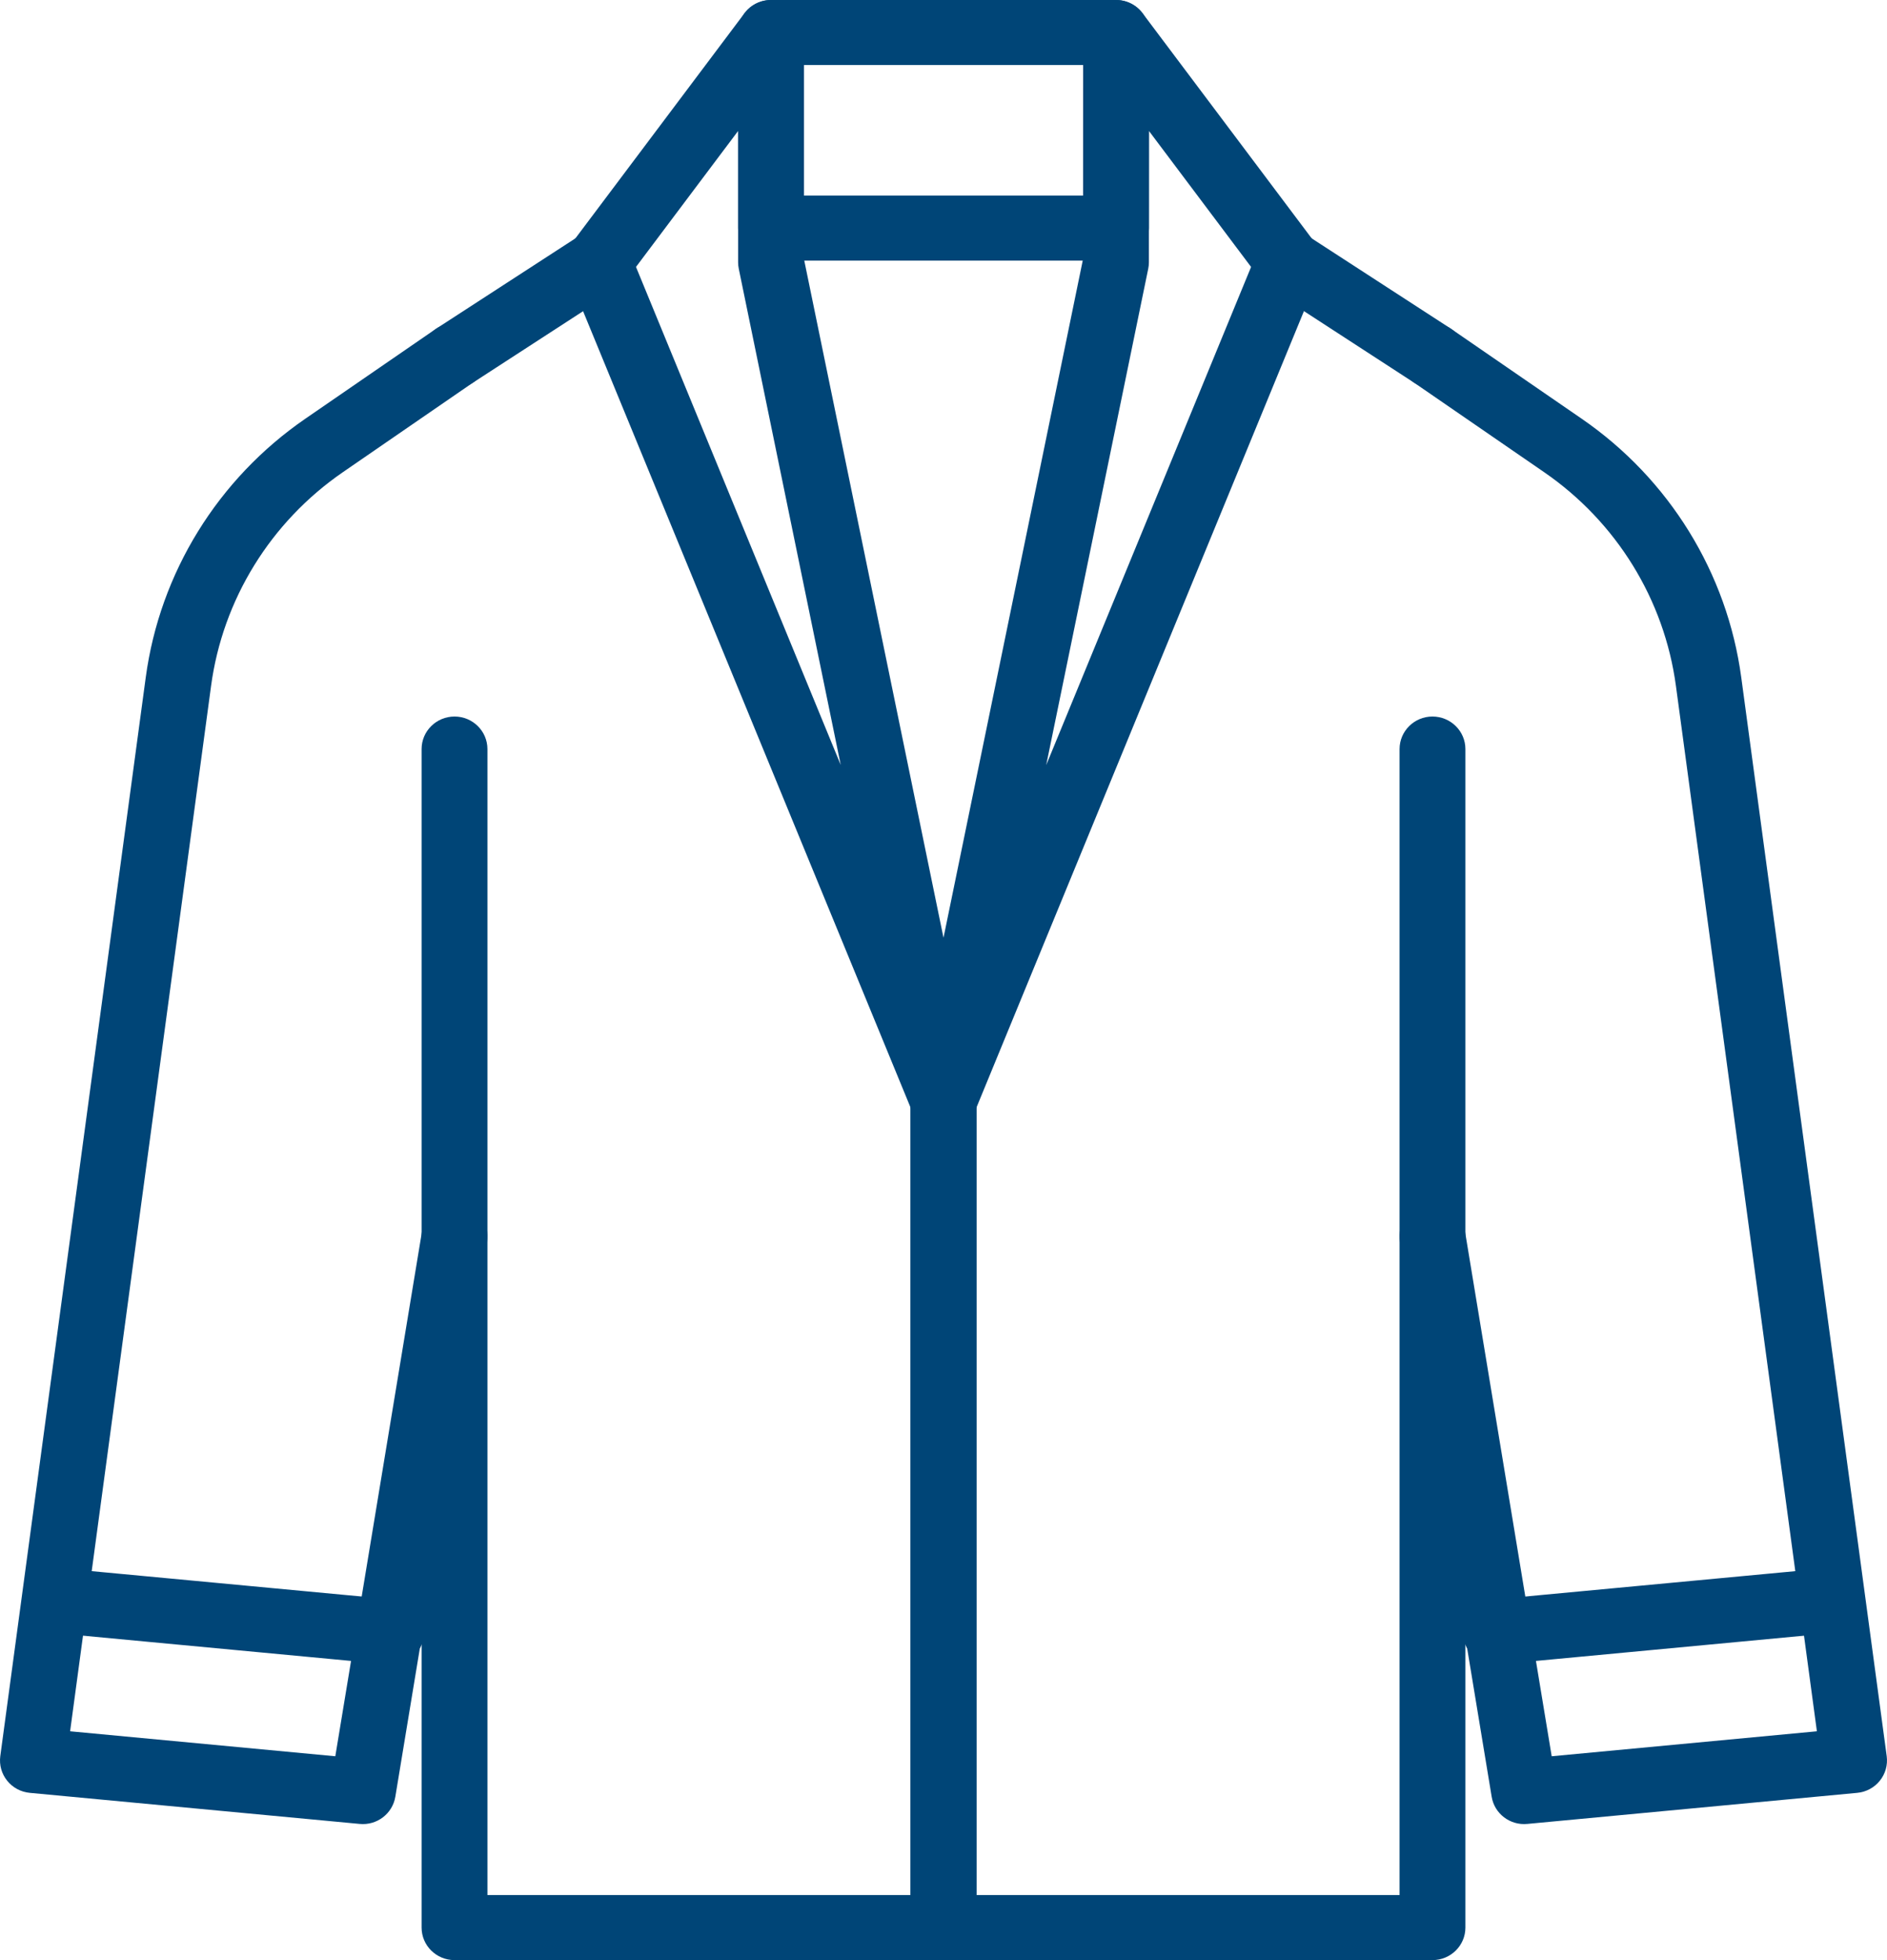
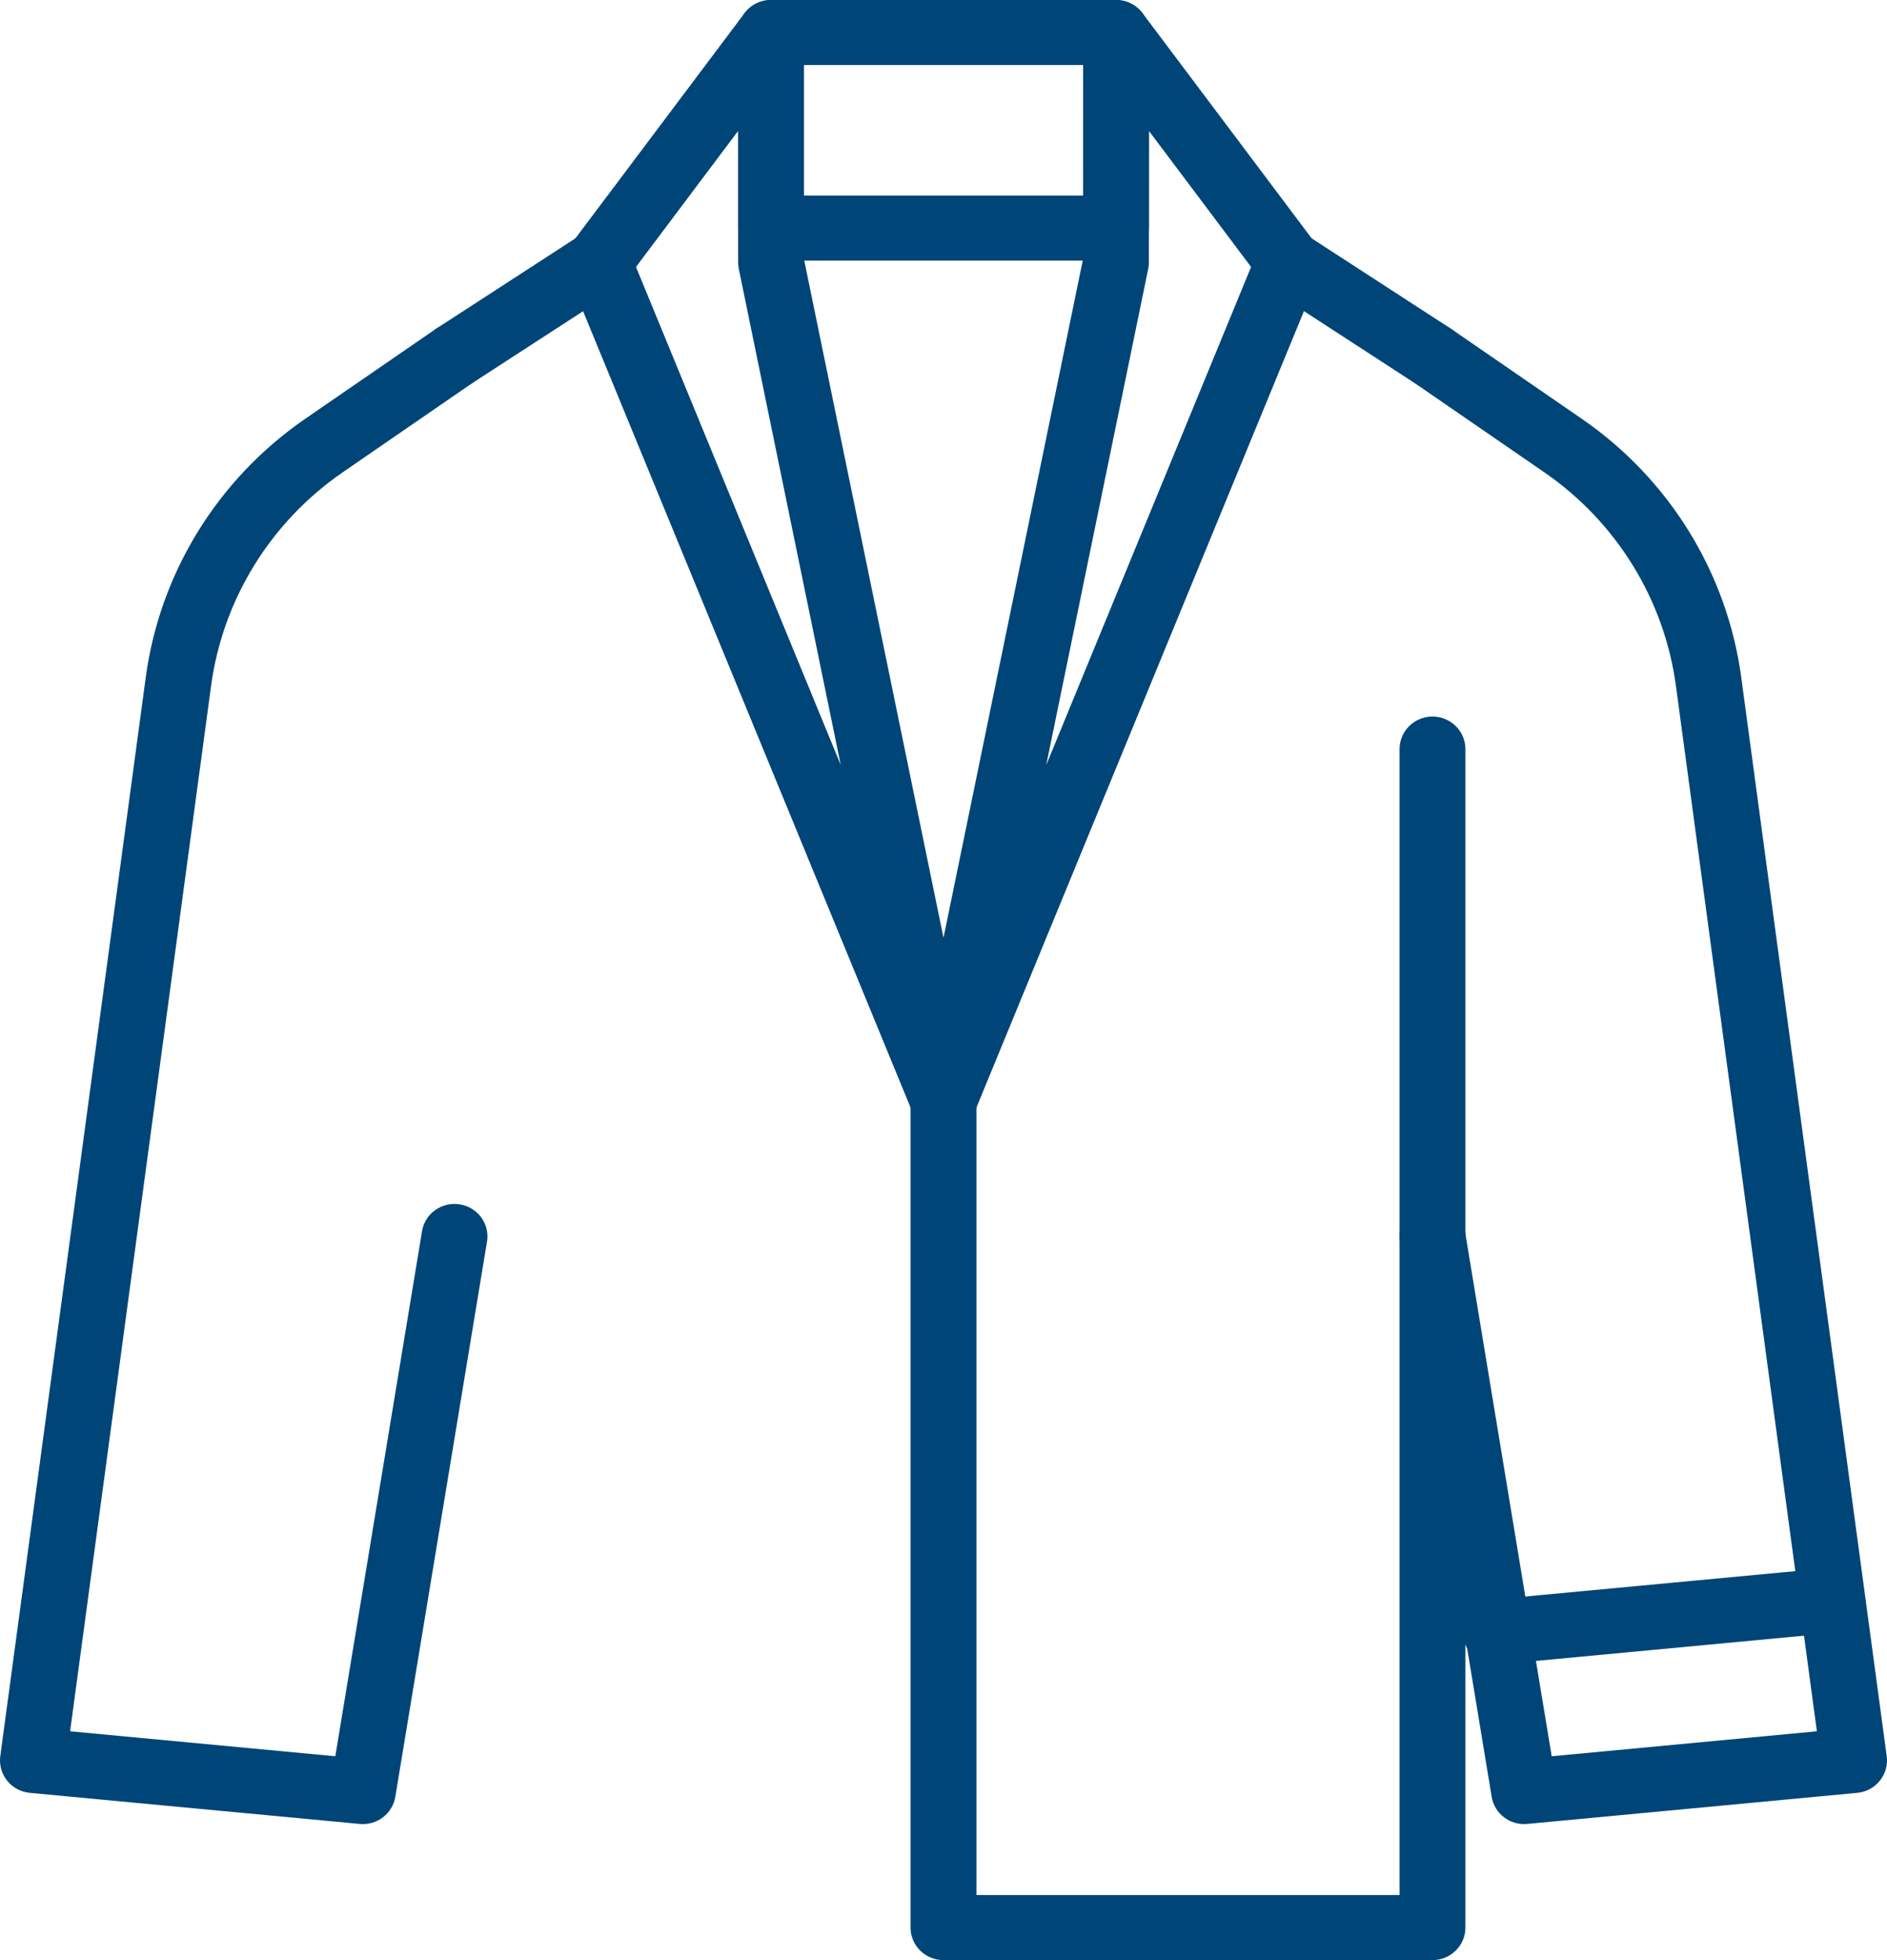
<svg xmlns="http://www.w3.org/2000/svg" width="26" height="27" viewBox="0 0 26 27" fill="none">
  <g id="Vector">
    <path fill-rule="evenodd" clip-rule="evenodd" d="M8.626 3.366C8.764 3.573 8.705 3.851 8.496 3.987L6.512 5.274C6.302 5.41 6.021 5.352 5.883 5.146C5.746 4.939 5.804 4.661 6.014 4.525L7.998 3.238C8.207 3.102 8.488 3.159 8.626 3.366Z" fill="#004577" />
-     <path fill-rule="evenodd" clip-rule="evenodd" d="M6.263 9.87C6.513 9.87 6.716 10.071 6.716 10.318V26.104H12.546V15.17C12.546 14.923 12.749 14.722 13 14.722C13.251 14.722 13.454 14.923 13.454 15.17V26.552C13.454 26.799 13.251 27 13 27H6.263C6.012 27 5.809 26.799 5.809 26.552V10.318C5.809 10.071 6.012 9.87 6.263 9.87Z" fill="#004577" />
    <path fill-rule="evenodd" clip-rule="evenodd" d="M6.635 4.643C6.778 4.846 6.728 5.126 6.522 5.267L4.726 6.503L4.726 6.503C3.728 7.189 3.068 8.259 2.908 9.45L0.966 23.848L4.62 24.192L5.815 16.959C5.855 16.715 6.088 16.55 6.336 16.59C6.583 16.629 6.751 16.86 6.71 17.104L5.447 24.75C5.408 24.983 5.194 25.147 4.956 25.124L0.411 24.696C0.288 24.685 0.175 24.624 0.099 24.529C0.022 24.434 -0.012 24.312 0.004 24.191L2.008 9.332C2.008 9.332 2.008 9.332 2.008 9.332C2.202 7.891 3.001 6.597 4.208 5.767C4.208 5.767 4.208 5.767 4.208 5.767L6.003 4.532C6.209 4.39 6.492 4.44 6.635 4.643Z" fill="#004577" />
    <path fill-rule="evenodd" clip-rule="evenodd" d="M10.766 0.023C10.952 0.083 11.077 0.255 11.077 0.448V3.567L13.445 15.081C13.491 15.308 13.355 15.533 13.131 15.599C12.907 15.666 12.668 15.553 12.58 15.339L7.826 3.781C7.767 3.636 7.788 3.471 7.882 3.345L10.259 0.181C10.376 0.026 10.58 -0.038 10.766 0.023ZM8.763 3.677L11.584 10.537L10.179 3.701C10.173 3.672 10.17 3.642 10.17 3.612V1.804L8.763 3.677Z" fill="#004577" />
    <path fill-rule="evenodd" clip-rule="evenodd" d="M10.17 0.448C10.17 0.201 10.373 2.94448e-05 10.623 2.94448e-05H15.378C15.628 2.94448e-05 15.831 0.201 15.831 0.448V3.142C15.831 3.39 15.628 3.59 15.378 3.59H10.623C10.373 3.59 10.17 3.39 10.17 3.142V0.448ZM11.077 0.896V2.694H14.924V0.896H11.077Z" fill="#004577" />
-     <path fill-rule="evenodd" clip-rule="evenodd" d="M0.395 22.011C0.419 21.764 0.641 21.584 0.89 21.607L5.436 22.034C5.685 22.058 5.868 22.277 5.844 22.523C5.82 22.769 5.599 22.95 5.35 22.927L0.804 22.499C0.555 22.476 0.372 22.257 0.395 22.011Z" fill="#004577" />
    <path fill-rule="evenodd" clip-rule="evenodd" d="M17.375 3.366C17.513 3.159 17.794 3.102 18.003 3.238L19.987 4.525C20.196 4.661 20.254 4.939 20.116 5.146C19.979 5.352 19.698 5.41 19.488 5.274L17.505 3.986C17.296 3.851 17.237 3.573 17.375 3.366Z" fill="#004577" />
    <path fill-rule="evenodd" clip-rule="evenodd" d="M19.737 9.87C19.988 9.87 20.191 10.071 20.191 10.318V26.552C20.191 26.799 19.988 27 19.737 27H13C12.749 27 12.546 26.799 12.546 26.552L12.546 15.17C12.546 14.923 12.749 14.722 13 14.722C13.251 14.722 13.454 14.923 13.454 15.17V26.104H19.284V10.318C19.284 10.071 19.487 9.87 19.737 9.87Z" fill="#004577" />
    <path fill-rule="evenodd" clip-rule="evenodd" d="M19.365 4.643C19.508 4.44 19.791 4.39 19.997 4.532L21.792 5.767C21.792 5.767 21.792 5.767 21.792 5.767C22.999 6.597 23.798 7.891 23.992 9.332C23.992 9.332 23.992 9.332 23.992 9.332L25.996 24.191C26.012 24.312 25.978 24.434 25.901 24.529C25.825 24.624 25.712 24.685 25.589 24.696L21.044 25.124C20.806 25.147 20.591 24.983 20.553 24.75L19.29 17.104C19.249 16.86 19.417 16.629 19.664 16.59C19.912 16.55 20.145 16.715 20.185 16.959L21.38 24.192L25.034 23.848L23.092 9.45C22.932 8.259 22.272 7.189 21.274 6.503L19.478 5.267C19.272 5.126 19.222 4.846 19.365 4.643Z" fill="#004577" />
    <path fill-rule="evenodd" clip-rule="evenodd" d="M15.235 0.023C15.421 -0.038 15.625 0.026 15.742 0.181L18.119 3.345C18.213 3.471 18.234 3.636 18.174 3.781L13.42 15.339C13.332 15.553 13.093 15.666 12.869 15.599C12.645 15.533 12.509 15.308 12.555 15.081L14.923 3.567L14.924 0.448C14.924 0.255 15.05 0.083 15.235 0.023ZM15.831 1.804L15.83 3.612C15.83 3.642 15.827 3.672 15.821 3.701L14.415 10.539L17.238 3.677L15.831 1.804Z" fill="#004577" />
    <path fill-rule="evenodd" clip-rule="evenodd" d="M25.605 22.011C25.629 22.257 25.446 22.476 25.197 22.499L20.65 22.927C20.401 22.95 20.18 22.769 20.156 22.523C20.132 22.277 20.315 22.058 20.564 22.034L25.111 21.607C25.36 21.584 25.582 21.764 25.605 22.011Z" fill="#004577" />
  </g>
</svg>